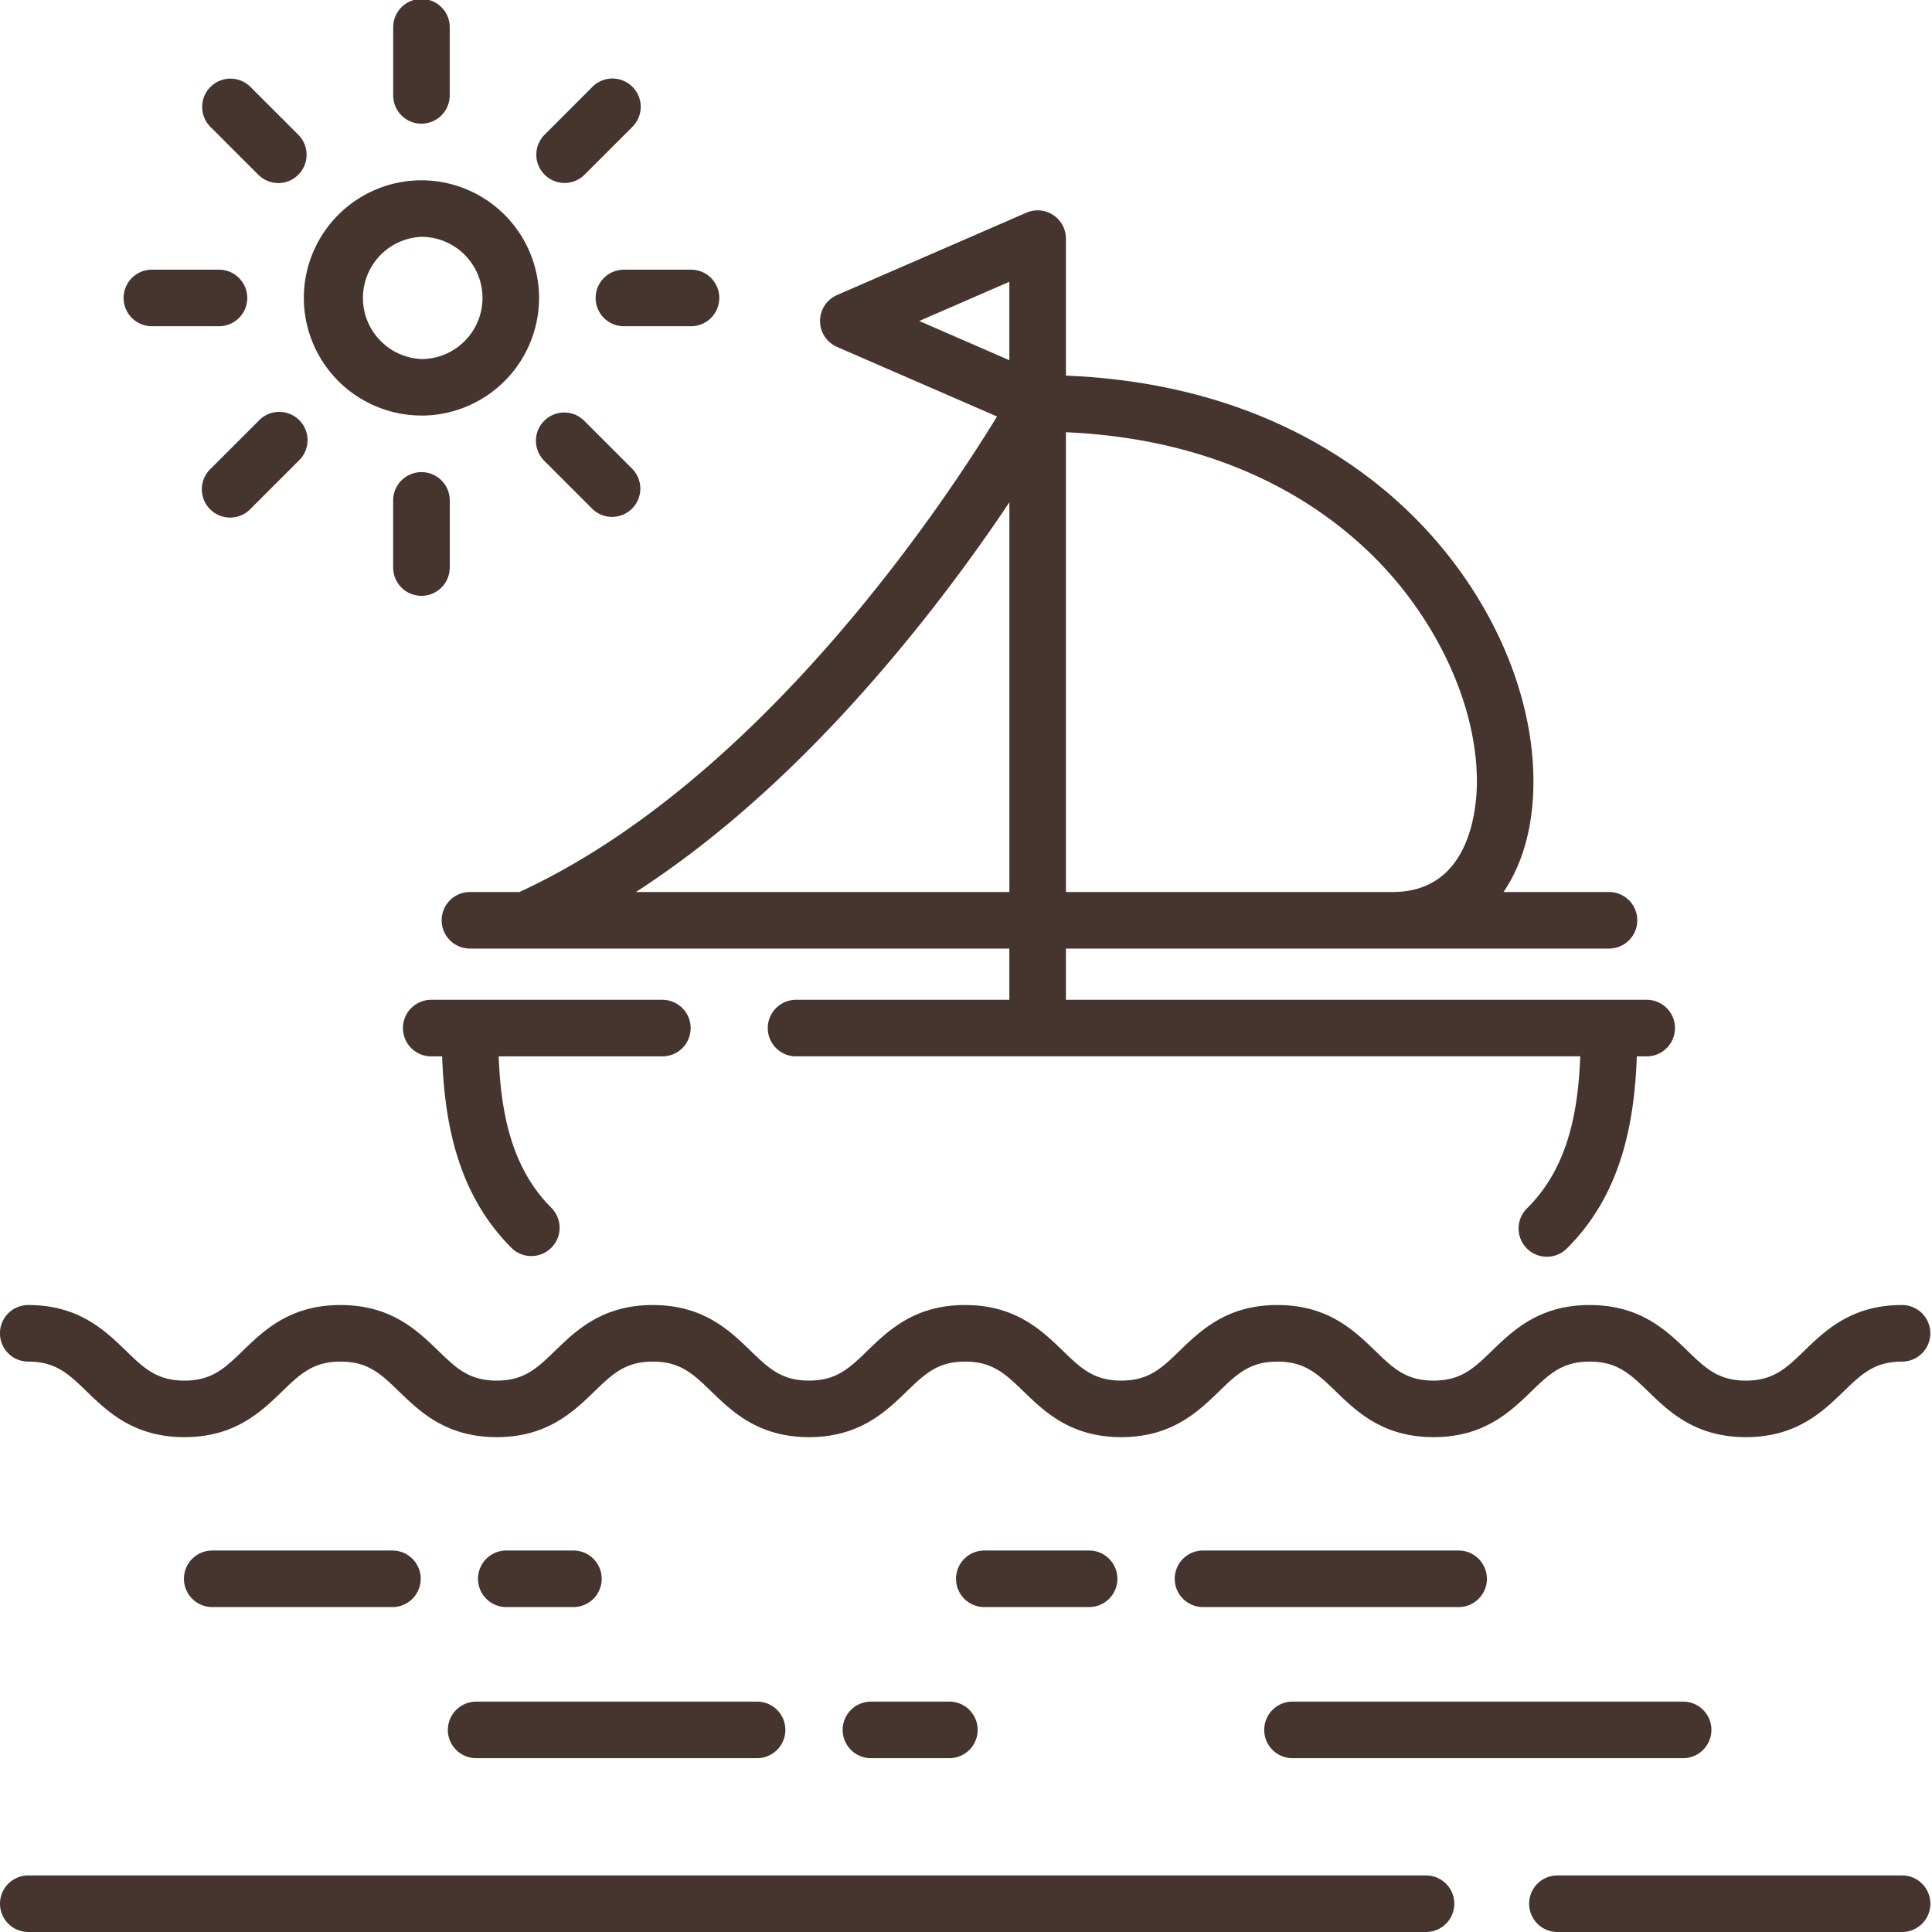
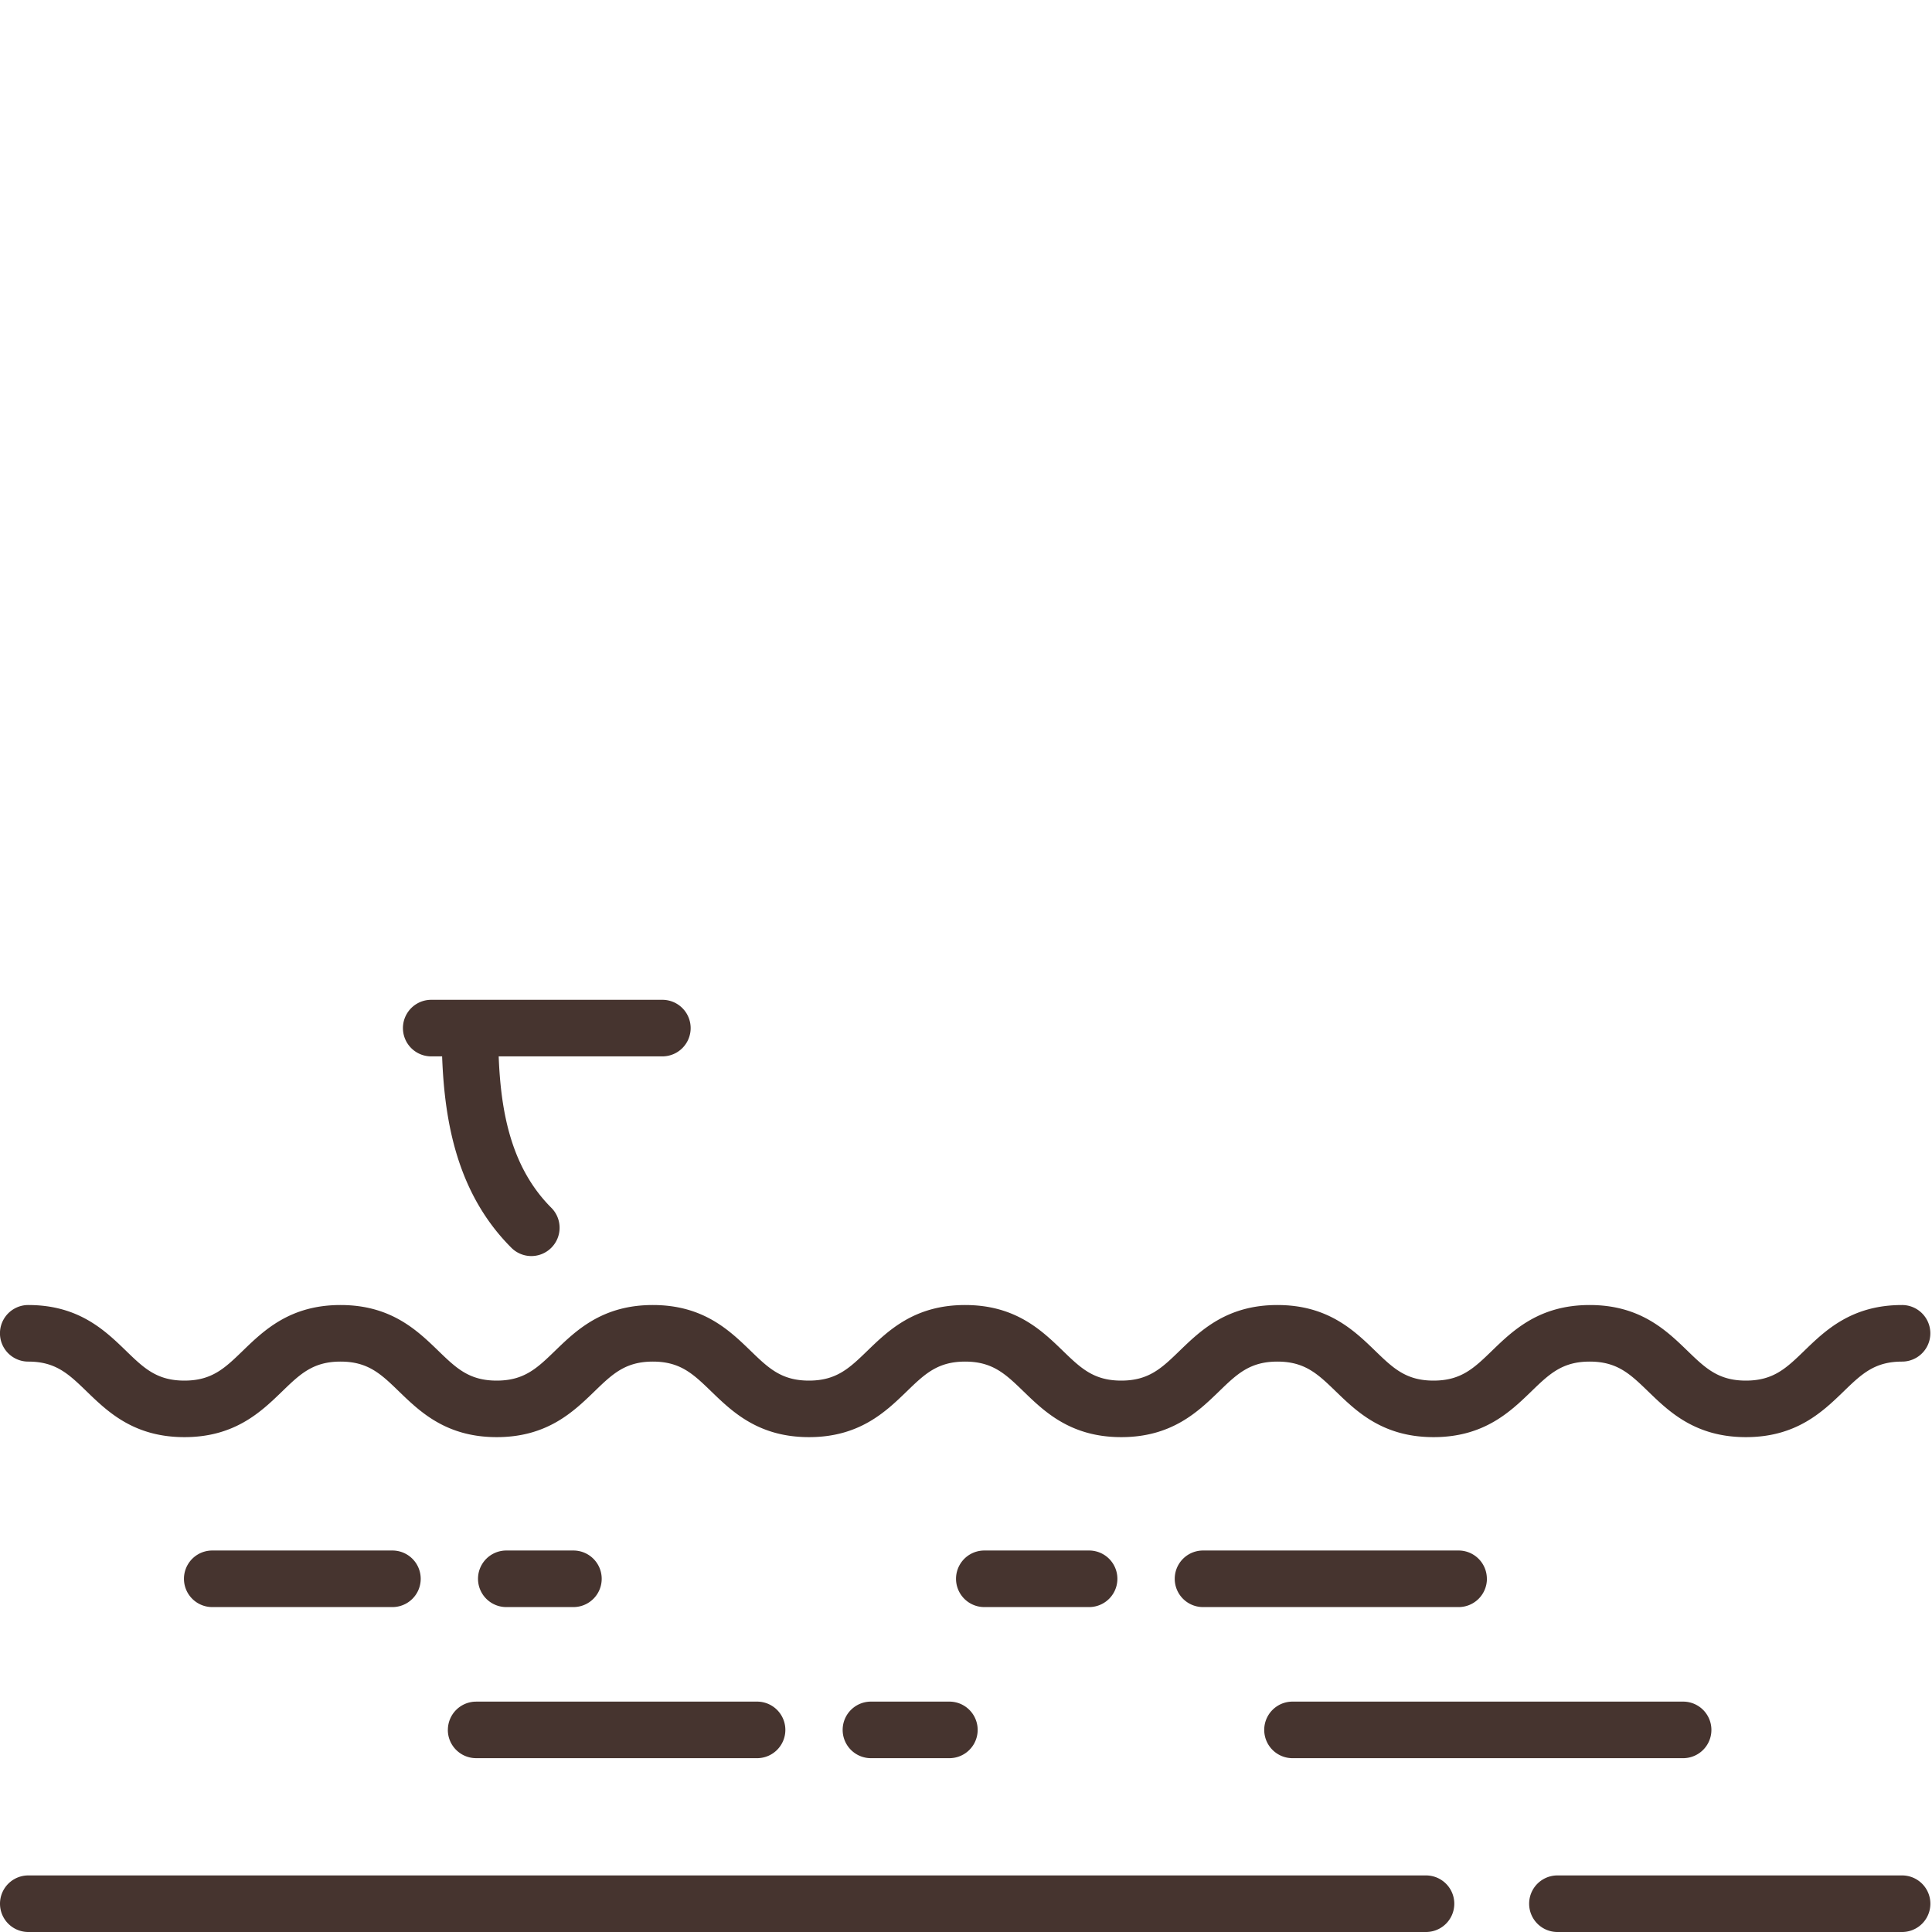
<svg xmlns="http://www.w3.org/2000/svg" width="50" height="50" fill="none" viewBox="0 0 50 50">
  <path fill="#46342F" d="M5.493 40.127a.732.732 0 000 1.464h4.663a.732.732 0 000-1.464H5.493zM14.84 41.591a.732.732 0 000-1.464h-1.737a.732.732 0 000 1.464h1.736zM22.567 44.038a.732.732 0 100 1.463h2.03a.732.732 0 000-1.463h-2.03zM11.59 44.77c0 .403.328.731.732.731h7.298a.732.732 0 000-1.463h-7.298a.732.732 0 00-.731.731zM38.48 40.86a.732.732 0 00-.731-.733h-6.615a.732.732 0 000 1.464h6.615a.732.732 0 00.732-.732zM28.186 41.591a.732.732 0 000-1.464h-2.712a.732.732 0 000 1.464h2.712zM33.423 45.501h10.163a.732.732 0 000-1.463H33.423a.732.732 0 000 1.463zM49.225 48.536h-8.919a.732.732 0 000 1.464h8.92a.732.732 0 000-1.464zM.732 35.238c.714 0 1.048.324 1.511.772.545.527 1.223 1.183 2.53 1.183 1.306 0 1.984-.656 2.529-1.183.463-.448.797-.772 1.511-.772.715 0 1.05.324 1.512.772.545.527 1.223 1.183 2.53 1.183 1.306 0 1.984-.656 2.529-1.183.463-.448.797-.772 1.512-.772.714 0 1.048.324 1.511.772.545.527 1.223 1.183 2.53 1.183 1.306 0 1.984-.656 2.529-1.183.463-.448.797-.772 1.511-.772.714 0 1.049.324 1.512.772.544.527 1.223 1.183 2.529 1.183 1.306 0 1.985-.656 2.53-1.183.462-.448.797-.772 1.511-.772.714 0 1.049.324 1.512.772.545.527 1.223 1.183 2.53 1.183 1.306 0 1.984-.656 2.529-1.183.463-.448.797-.772 1.511-.772.715 0 1.05.324 1.513.772.544.527 1.223 1.183 2.53 1.183 1.306 0 1.984-.656 2.529-1.183.463-.448.797-.772 1.512-.772a.732.732 0 000-1.464c-1.307 0-1.985.657-2.53 1.184-.463.448-.797.772-1.512.772-.714 0-1.049-.324-1.512-.772-.545-.527-1.223-1.184-2.53-1.184-1.306 0-1.984.657-2.529 1.184-.463.448-.797.772-1.512.772-.714 0-1.048-.324-1.511-.772-.545-.527-1.224-1.184-2.53-1.184-1.306 0-1.984.657-2.53 1.184-.462.448-.797.772-1.511.772-.714 0-1.049-.324-1.512-.772-.545-.527-1.223-1.184-2.53-1.184-1.305 0-1.983.657-2.528 1.184-.463.448-.798.772-1.512.772s-1.048-.324-1.511-.772c-.545-.527-1.223-1.184-2.53-1.184-1.306 0-1.984.657-2.529 1.184-.463.448-.797.772-1.512.772-.714 0-1.048-.324-1.511-.772-.545-.527-1.223-1.184-2.53-1.184-1.306 0-1.984.657-2.529 1.184-.463.448-.797.772-1.511.772-.715 0-1.05-.324-1.512-.772-.545-.527-1.223-1.184-2.53-1.184a.732.732 0 000 1.464zM36.905 48.536H.732a.732.732 0 000 1.464h36.173a.732.732 0 000-1.464zM17.874 26.607a.732.732 0 00-.732-.732H11.16a.732.732 0 000 1.464h.282c.063 1.723.401 3.562 1.792 4.953a.73.73 0 001.034 0 .732.732 0 000-1.035c-1.035-1.036-1.306-2.462-1.362-3.918h4.236a.732.732 0 00.732-.732z" />
-   <path fill="#46342F" d="M13.442 23.085h-1.28a.732.732 0 100 1.464h13.96v1.326h-5.547a.732.732 0 000 1.463h20.322c-.056 1.457-.327 2.883-1.362 3.918a.732.732 0 101.034 1.035c1.39-1.39 1.729-3.23 1.792-4.953h.282a.732.732 0 000-1.463H27.586v-1.326h14.055a.732.732 0 100-1.464h-2.73c.498-.73.774-1.706.774-2.861 0-2.384-1.177-4.963-3.147-6.9-1.595-1.568-4.42-3.42-8.952-3.603V6.176a.732.732 0 00-1.036-.666l-4.888 2.126a.732.732 0 000 1.342l4.141 1.801c-1.384 2.264-6.135 9.436-12.36 12.306zm22.07-8.718c1.671 1.643 2.71 3.888 2.71 5.857 0 .671-.157 2.861-2.179 2.861h-8.457V11.186c4.034.178 6.525 1.804 7.925 3.181zm-9.39-7.075v2.03L23.79 8.307l2.334-1.015zm-2.405 8.984A46.314 46.314 0 0026.123 13v10.085h-9.666c2.463-1.591 4.896-3.872 7.26-6.809zM10.907 10.755a3.048 3.048 0 003.044-3.044 3.048 3.048 0 00-3.044-3.045A3.048 3.048 0 007.863 7.71a3.048 3.048 0 003.044 3.044zm0-4.626c.872 0 1.58.71 1.58 1.581 0 .873-.708 1.582-1.58 1.582a1.583 1.583 0 010-3.163zM11.64 14.688v-1.737a.732.732 0 00-1.465 0v1.737a.732.732 0 001.464 0zM10.907 3.2a.732.732 0 00.732-.731V.732a.732.732 0 10-1.463 0v1.737c0 .404.327.732.731.732zM3.931 8.443h1.736a.732.732 0 000-1.464H3.931a.732.732 0 000 1.464zM15.415 7.711c0 .404.327.732.732.732h1.736a.732.732 0 000-1.464h-1.736a.732.732 0 00-.732.732zM6.685 10.899l-1.228 1.228a.732.732 0 101.035 1.034l1.228-1.228A.732.732 0 106.685 10.9zM14.612 4.735a.73.73 0 00.517-.215l1.228-1.228a.732.732 0 10-1.035-1.035l-1.228 1.229a.732.732 0 00.518 1.249zM6.685 4.522a.73.73 0 001.035 0 .732.732 0 000-1.035L6.492 2.26a.732.732 0 10-1.035 1.035l1.228 1.228zM15.84 13.377a.732.732 0 00.517-1.25L15.13 10.9a.732.732 0 10-1.035 1.035l1.228 1.228a.73.73 0 00.518.215z" />
</svg>